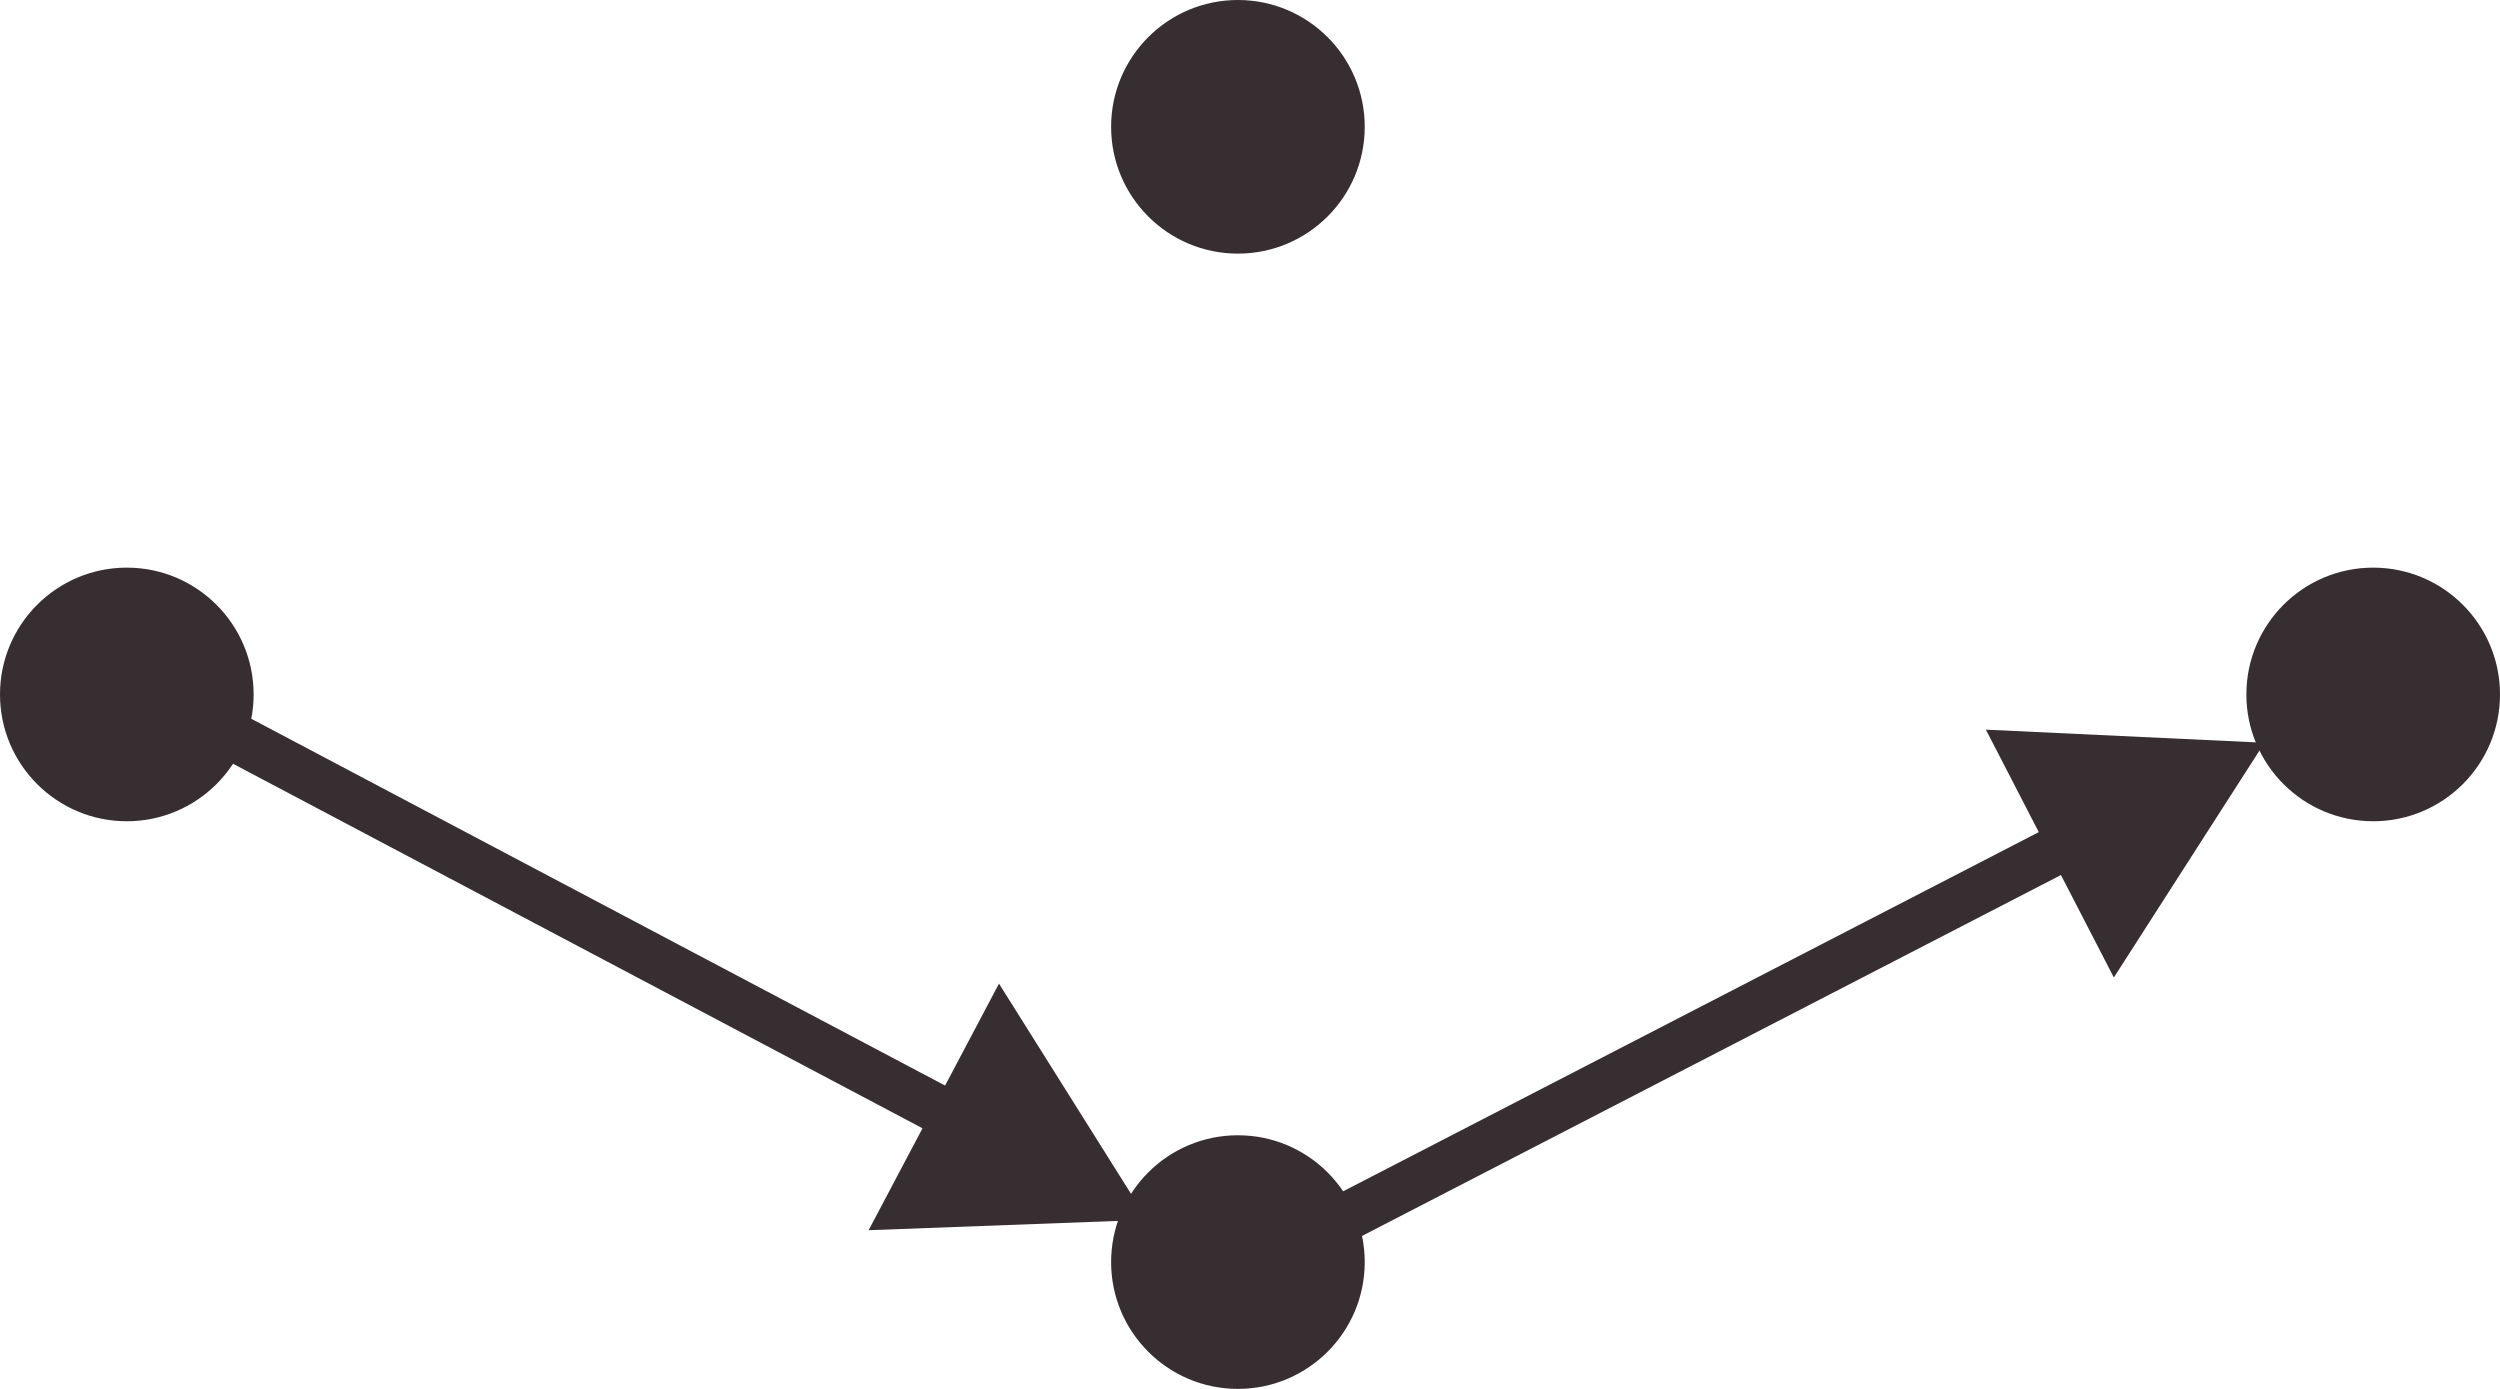
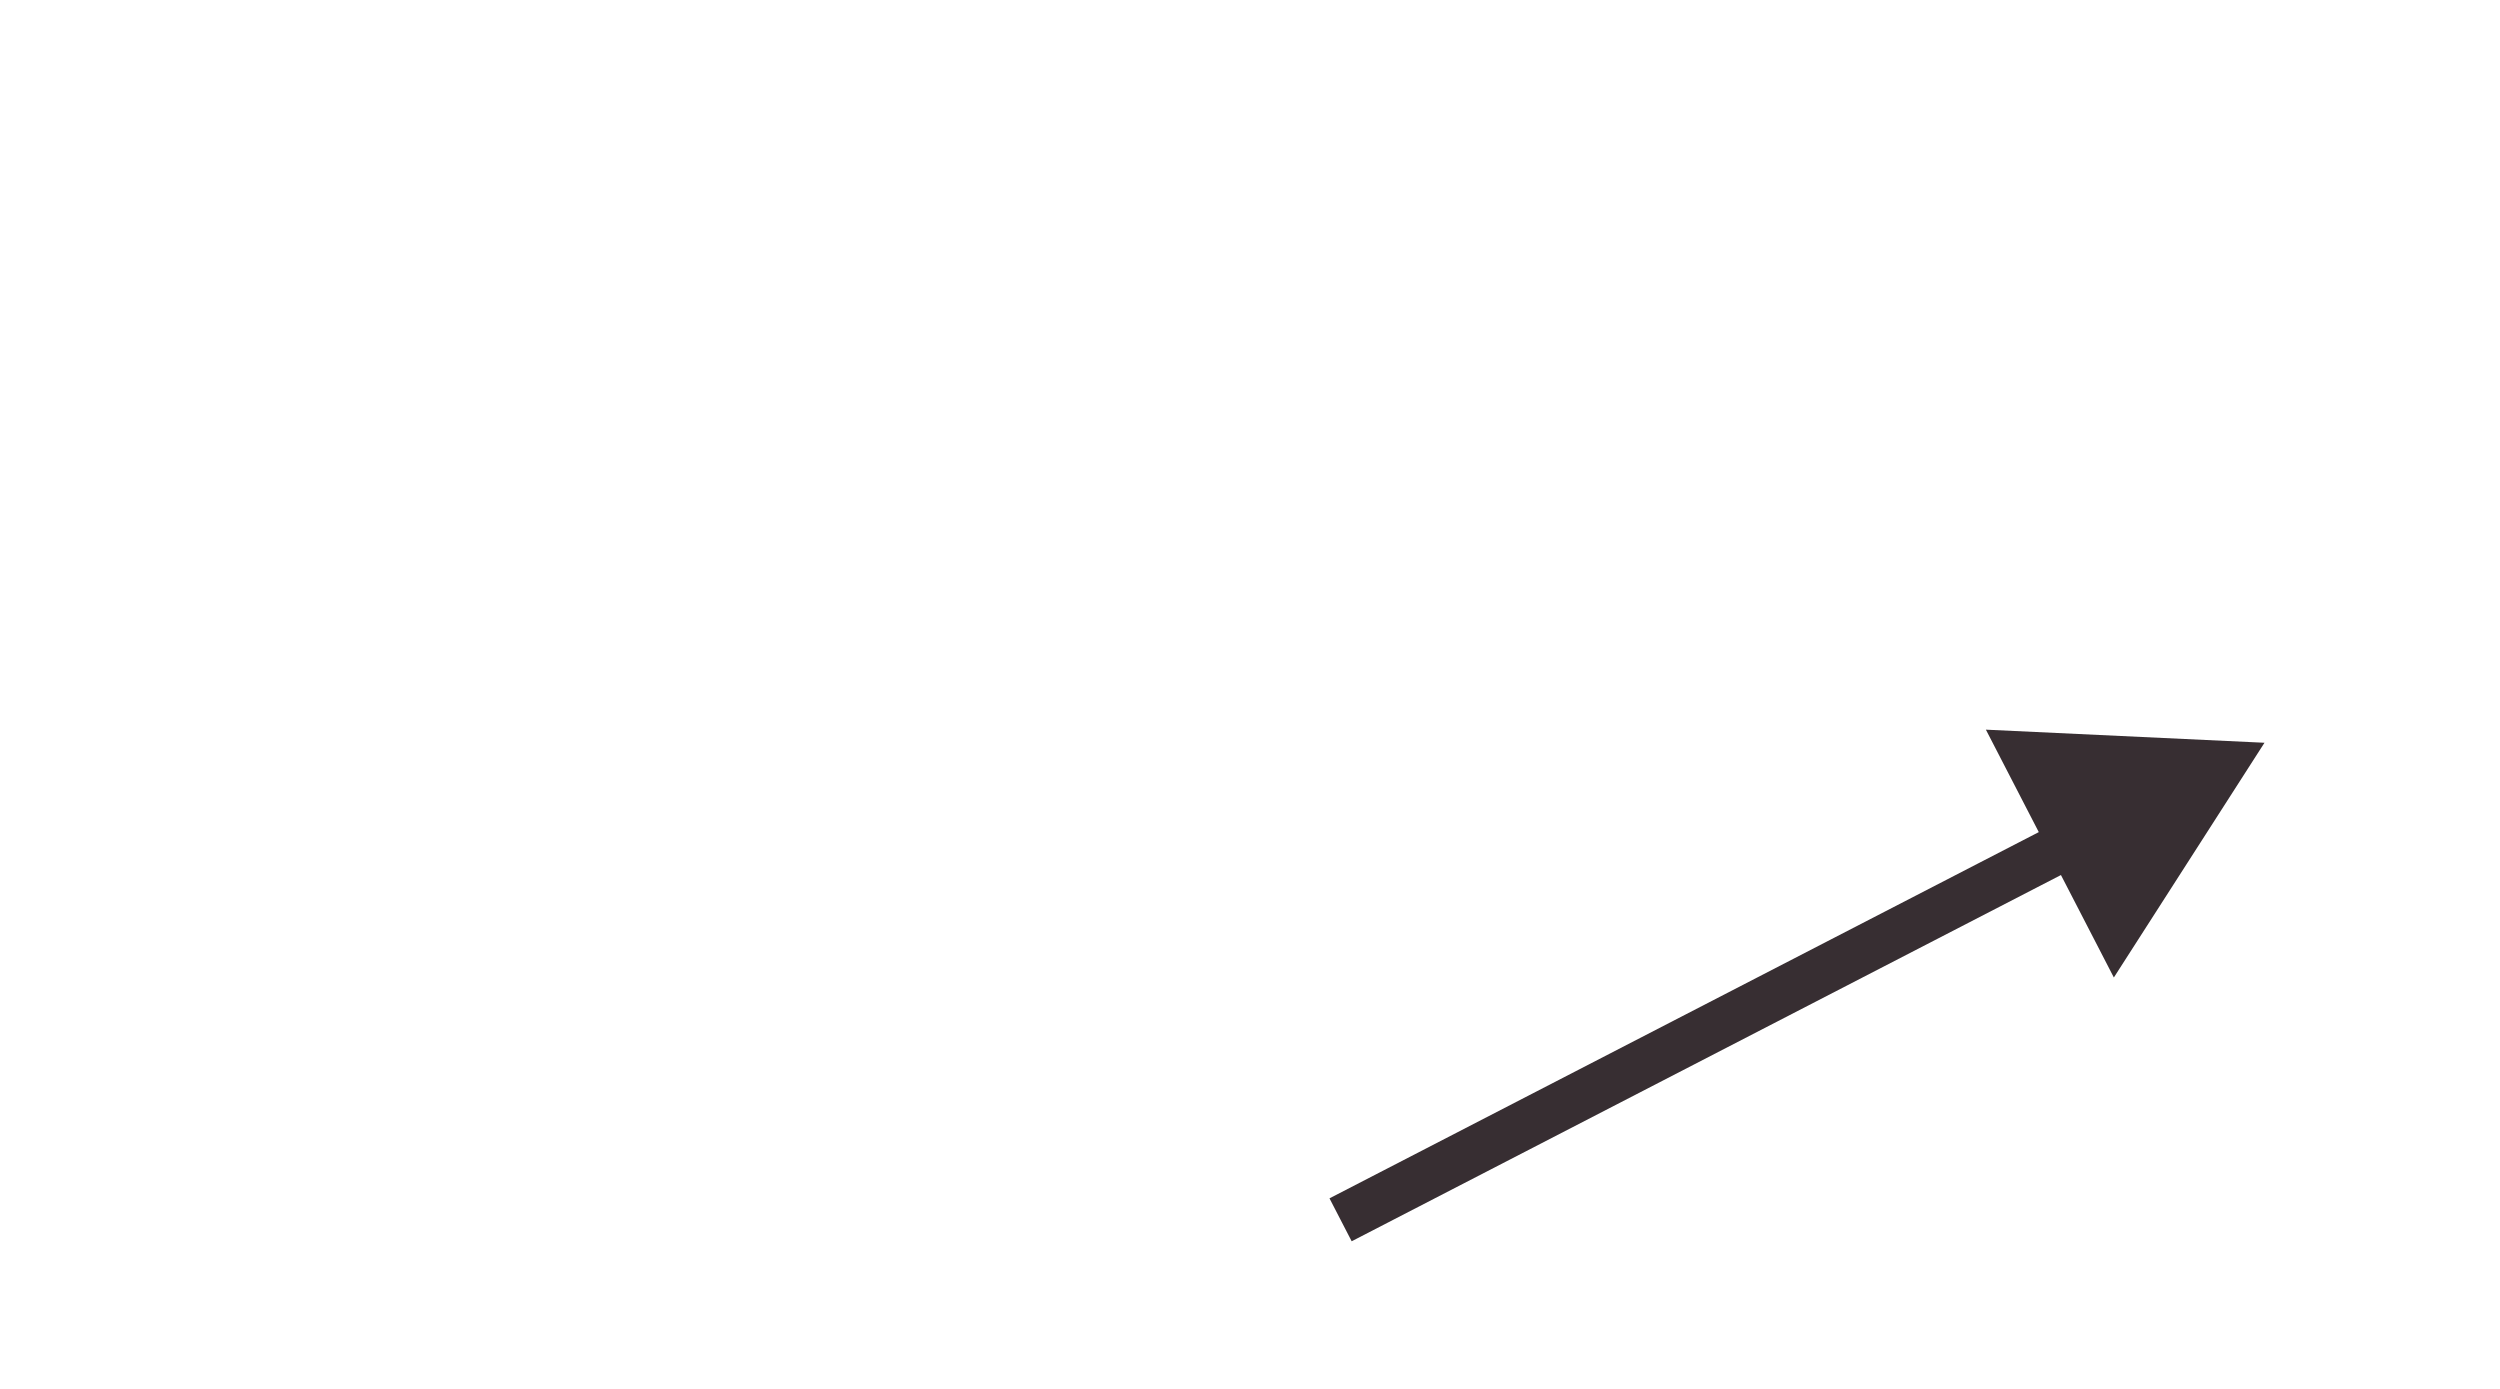
<svg xmlns="http://www.w3.org/2000/svg" width="207" height="115" viewBox="0 0 207 115" fill="none">
-   <circle cx="10.5" cy="57.5" r="10" fill="#372E32" stroke="#372E32" />
-   <circle cx="102.5" cy="104.5" r="10" fill="#372E32" stroke="#372E32" />
-   <circle cx="196.5" cy="57.5" r="10" fill="#372E32" stroke="#372E32" />
-   <circle cx="102.5" cy="10.5" r="10" fill="#372E32" stroke="#372E32" />
-   <path d="M95 101L82.716 81.444L71.922 101.861L95 101ZM16.5 59.5L15.565 61.268L78.152 94.356L79.087 92.587L80.022 90.819L17.435 57.732L16.5 59.5Z" fill="#372E32" />
  <path d="M187.5 61.5L164.431 60.416L175.027 80.936L187.5 61.5ZM111 101L111.918 102.777L172.424 71.535L171.506 69.758L170.589 67.981L110.082 99.223L111 101Z" fill="#372E32" />
</svg>